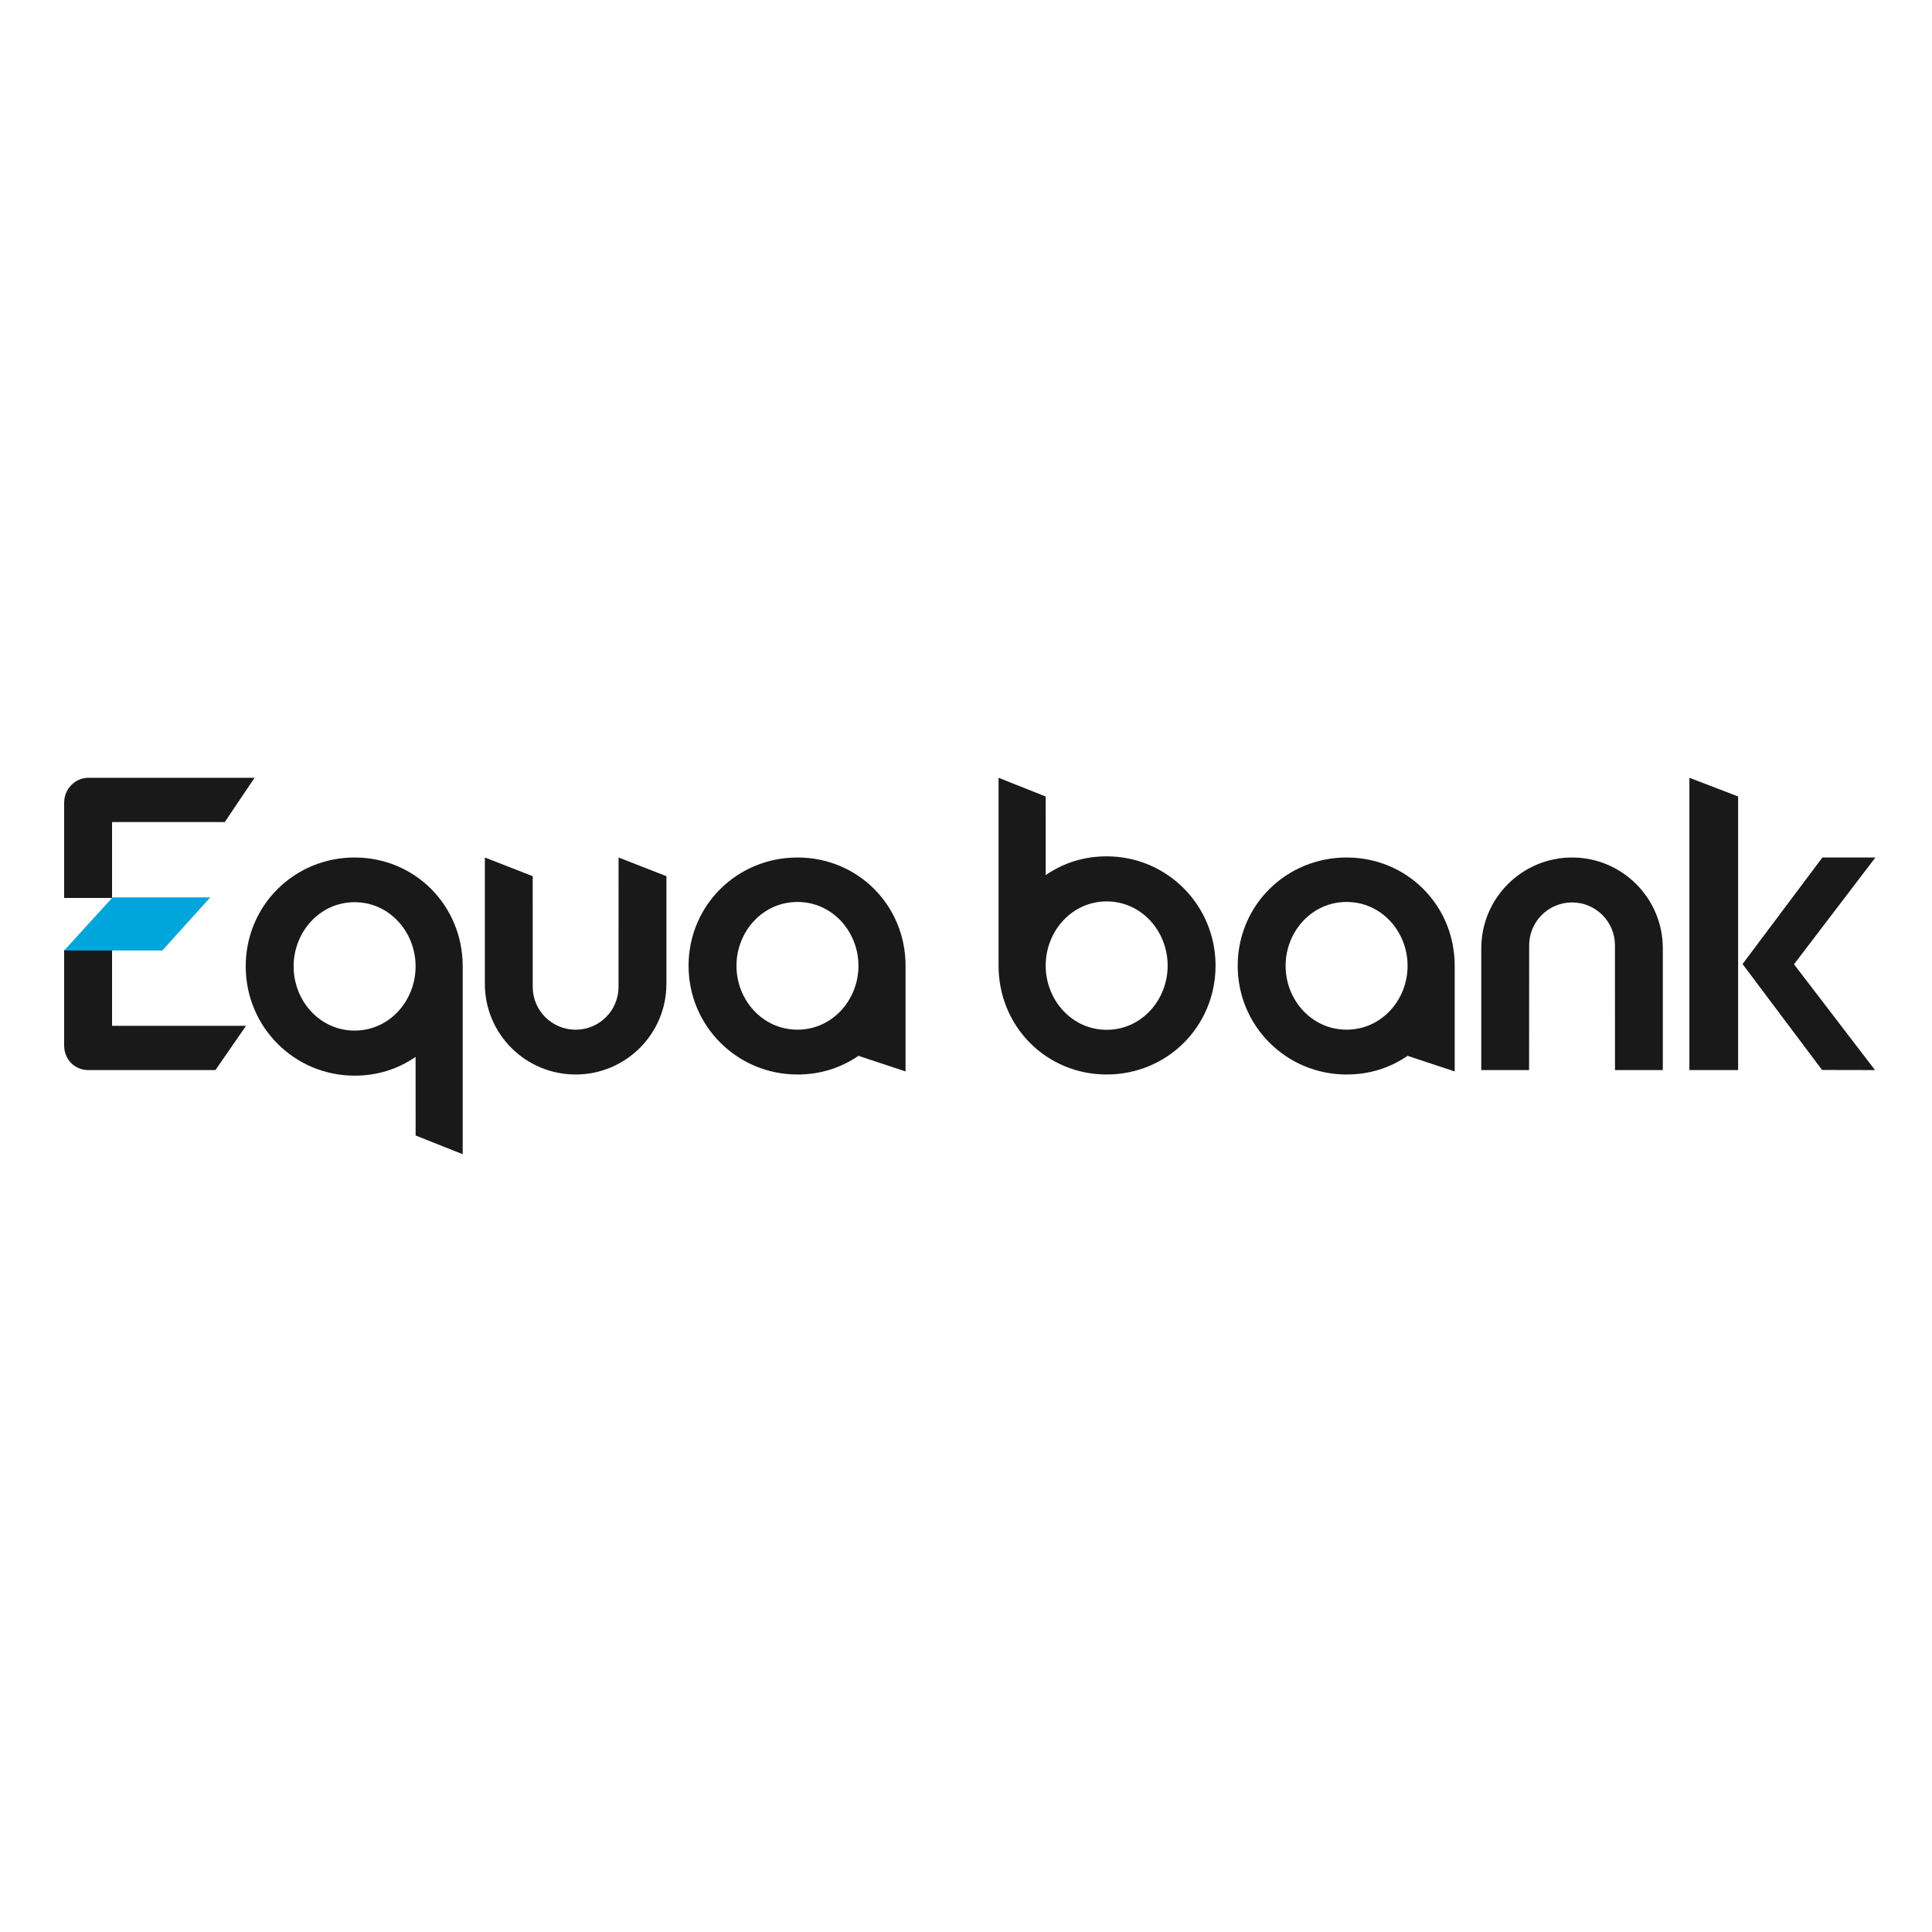
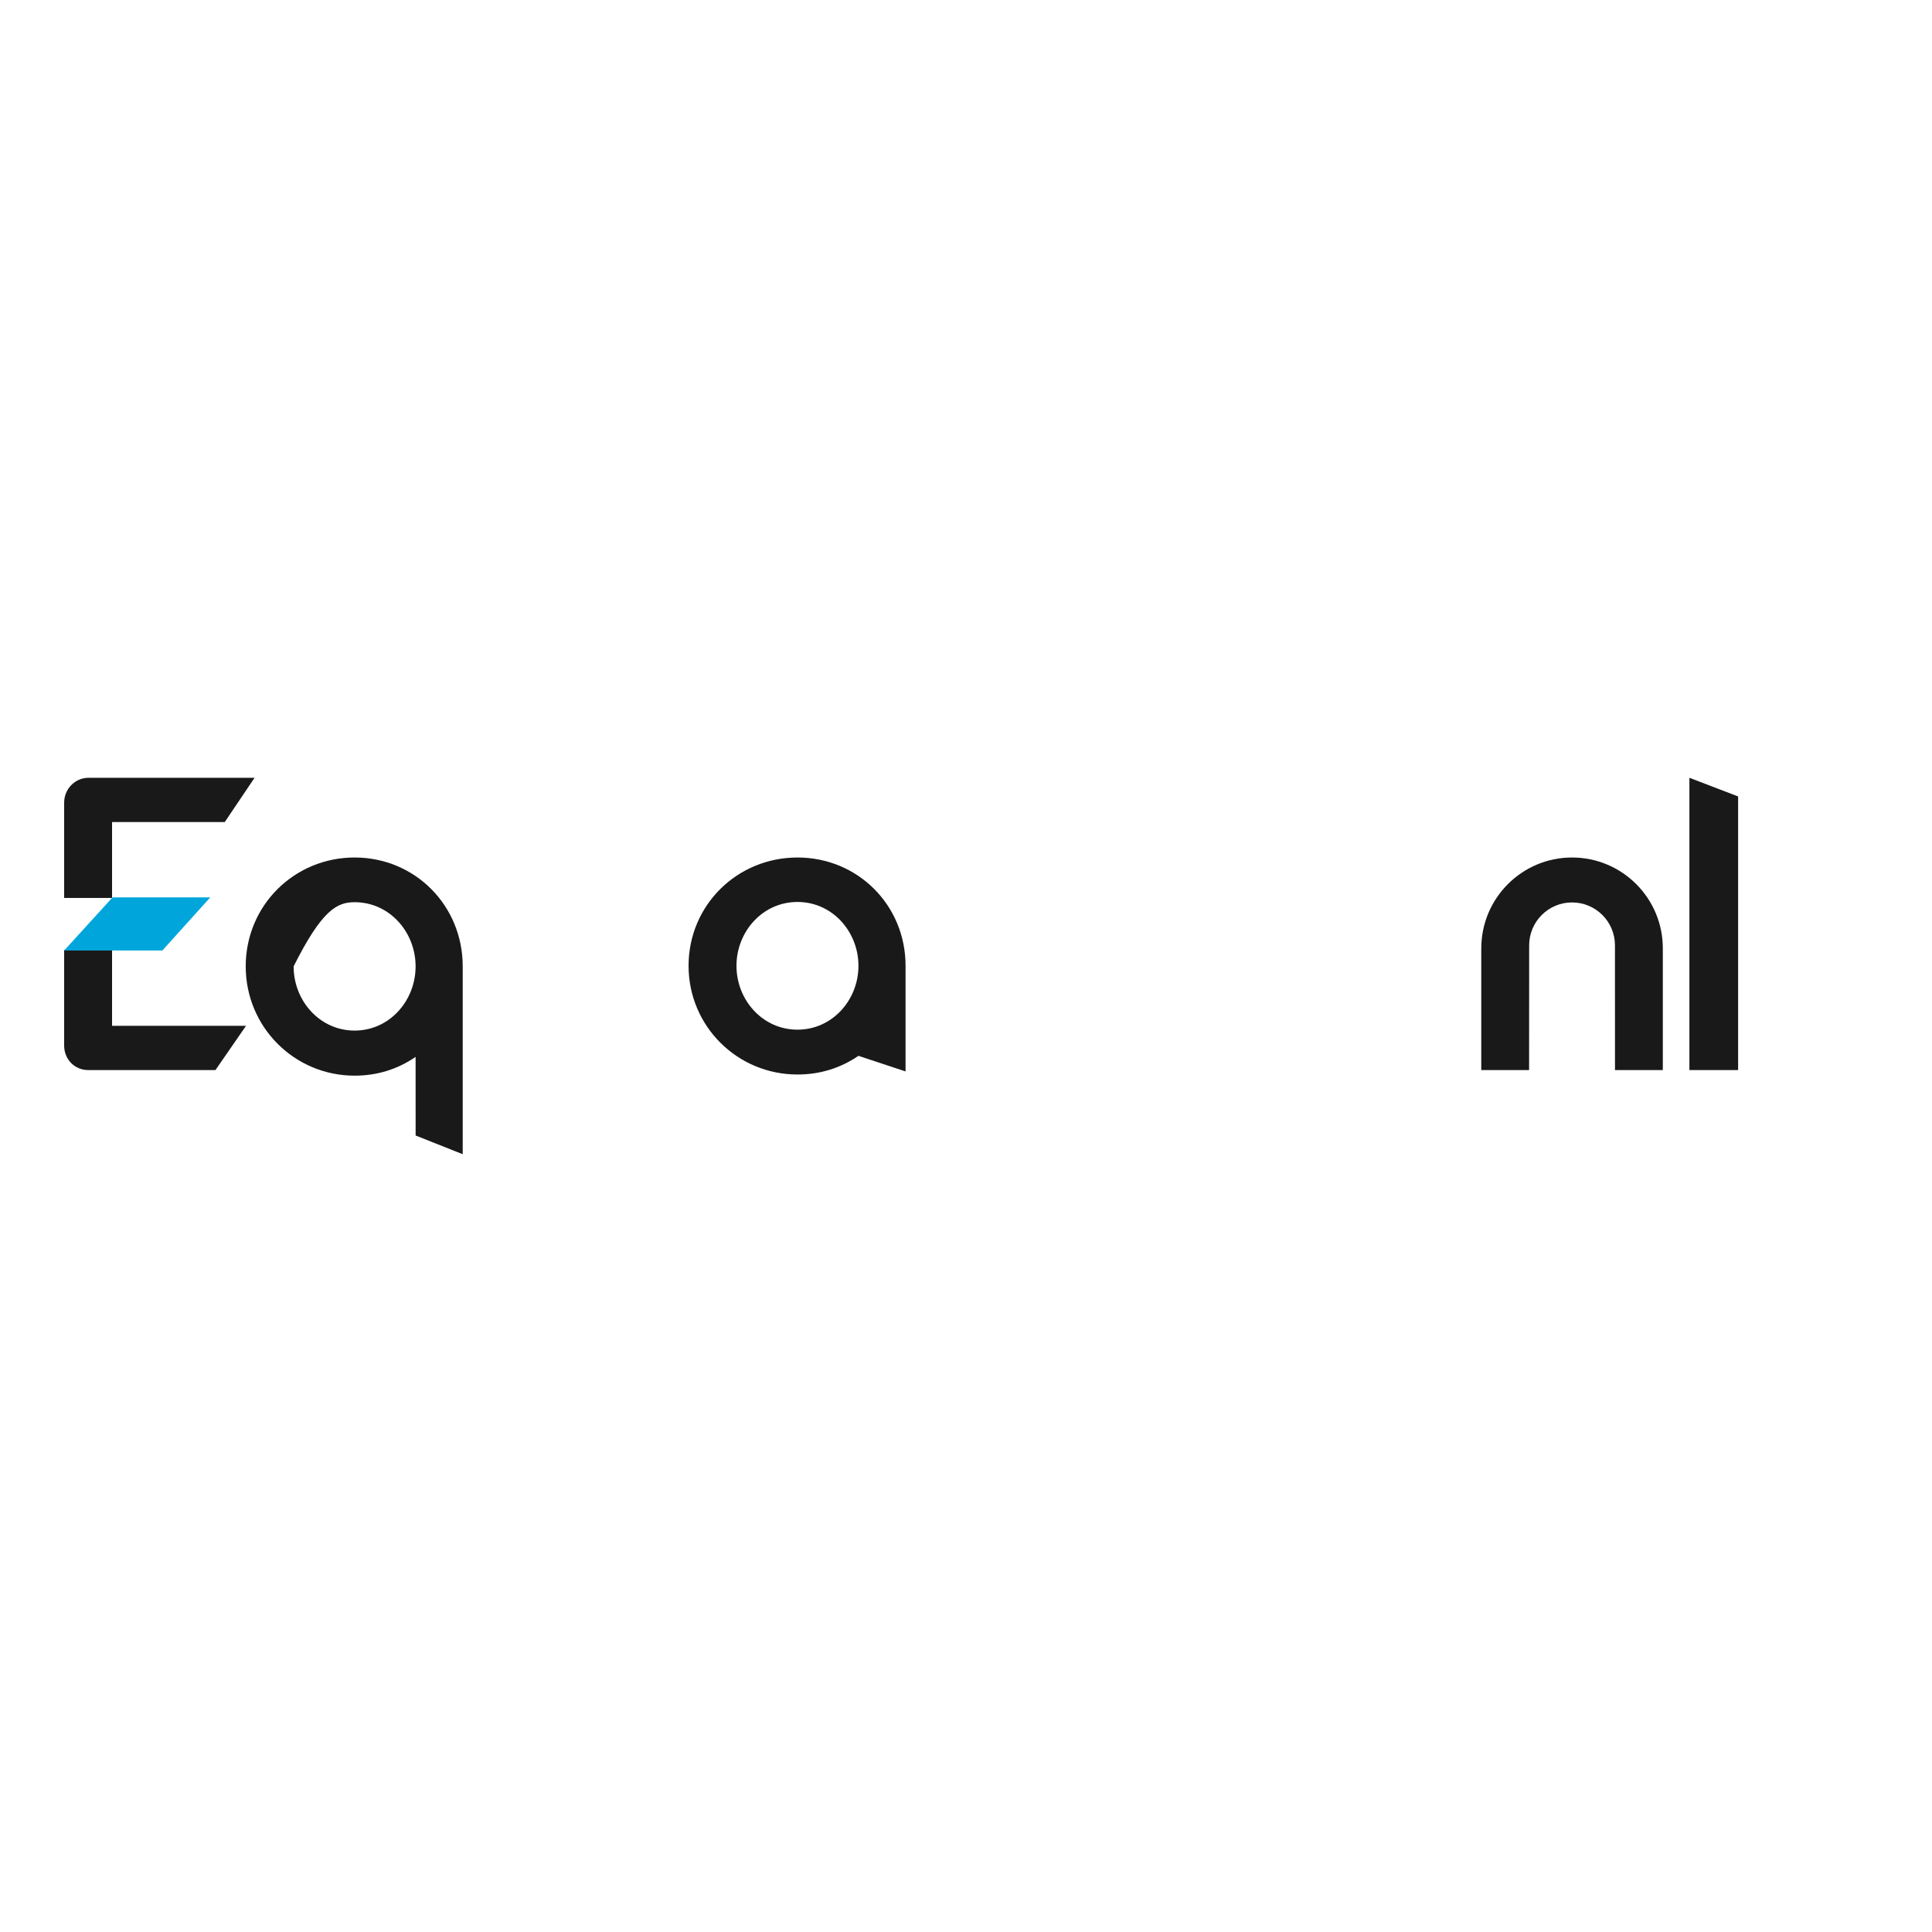
<svg xmlns="http://www.w3.org/2000/svg" width="512px" height="512px" viewBox="0 0 512 512" version="1.1">
  <title>cz / equa_bank_personal_cz</title>
  <desc>Created with Sketch.</desc>
  <defs />
  <g id="cz-/-equa_bank_personal_cz" stroke="none" stroke-width="1" fill="none" fill-rule="evenodd">
    <g id="logo" transform="translate(17, 206.122)">
-       <path d="M159.609,26.077 L146.929,21.125 C146.929,21.125 146.914,55.155 146.914,55.417 C146.914,61.683 141.826,66.762 135.546,66.762 C129.267,66.762 124.178,61.683 124.178,55.417 C124.178,55.155 124.174,26.077 124.174,26.077 L111.497,21.125 L111.497,54.645 L111.491,54.645 C111.501,67.895 122.266,78.631 135.546,78.631 C148.824,78.631 159.591,67.899 159.604,54.652 L159.609,54.652 L159.609,26.077 Z" id="Fill-1" fill="#1A1919" />
      <path d="M375.55,77.454 L388.226,77.457 C388.226,77.457 388.243,44.677 388.243,44.411 C388.243,38.129 393.336,33.032 399.614,33.032 C405.892,33.032 410.982,38.129 410.982,44.411 C410.982,44.677 410.988,77.457 410.988,77.457 L423.664,77.457 L423.664,45.189 L423.667,45.189 C423.658,31.898 412.891,21.125 399.614,21.125 C386.337,21.125 375.573,31.891 375.557,45.182 L375.55,45.182 L375.55,77.454 Z" id="Fill-3" fill="#1A1919" />
      <path d="M205.853,61.719 C202.953,64.811 198.947,66.745 194.337,66.751 C189.723,66.745 185.717,64.811 182.819,61.719 C179.923,58.628 178.173,54.384 178.173,49.827 C178.173,45.27 179.923,41.027 182.819,37.936 C185.717,34.844 189.723,32.91 194.337,32.907 C198.947,32.91 202.953,34.844 205.853,37.936 C208.746,41.027 210.498,45.27 210.498,49.827 C210.498,54.384 208.746,58.628 205.853,61.719 M214.645,29.442 C209.475,24.271 202.301,21.121 194.337,21.125 C186.372,21.125 179.148,24.27 173.931,29.433 C168.709,34.597 165.477,41.789 165.477,49.827 C165.477,57.816 168.708,65.026 173.93,70.229 C179.144,75.429 186.367,78.637 194.337,78.631 L194.374,78.631 C200.295,78.631 205.732,76.944 210.498,73.684 L222.983,77.816 L222.983,49.827 C222.986,41.795 219.814,34.604 214.645,29.442" id="Fill-5" fill="#1A1919" />
-       <path d="M351.379,61.719 C348.48,64.811 344.473,66.745 339.865,66.751 C335.25,66.745 331.242,64.811 328.347,61.719 C325.448,58.628 323.7,54.384 323.7,49.827 C323.7,45.27 325.448,41.027 328.347,37.936 C331.242,34.844 335.25,32.91 339.865,32.907 C344.473,32.91 348.48,34.844 351.379,37.936 C354.274,41.027 356.026,45.27 356.026,49.827 C356.026,54.384 354.274,58.628 351.379,61.719 M360.17,29.442 C355.002,24.271 347.825,21.121 339.865,21.125 C331.9,21.125 324.678,24.27 319.458,29.433 C314.237,34.597 311.002,41.789 311.002,49.827 C311.002,57.816 314.233,65.026 319.454,70.229 C324.668,75.429 331.894,78.637 339.865,78.631 L339.901,78.631 C345.822,78.631 351.263,76.944 356.026,73.684 L368.509,77.816 L368.509,49.827 C368.515,41.795 365.344,34.604 360.17,29.442" id="Fill-7" fill="#1A1919" />
-       <path d="M88.49,61.935 C85.592,65.043 81.584,66.987 76.975,66.994 C72.363,66.987 68.357,65.043 65.459,61.935 C62.56,58.827 60.811,54.56 60.811,49.98 C60.811,45.398 62.56,41.132 65.459,38.025 C68.357,34.917 72.363,32.973 76.975,32.97 C81.584,32.973 85.592,34.917 88.49,38.025 C91.388,41.132 93.138,45.398 93.138,49.98 C93.138,54.56 91.388,58.827 88.49,61.935 M97.283,29.486 C92.114,24.288 84.938,21.121 76.975,21.125 C69.01,21.125 61.788,24.286 56.568,29.478 C51.345,34.668 48.116,41.898 48.117,49.98 C48.117,58.011 51.343,65.259 56.566,70.49 C61.782,75.718 69.006,78.943 76.975,78.937 L77.012,78.937 C82.932,78.937 88.373,77.241 93.138,73.964 L93.145,94.799 L105.623,99.756 L105.623,49.98 C105.627,41.905 102.454,34.676 97.283,29.486" id="Fill-9" fill="#1A1919" />
-       <path d="M264.76,37.821 C267.662,34.713 271.668,32.767 276.277,32.762 C280.89,32.767 284.896,34.713 287.793,37.821 C290.691,40.929 292.44,45.195 292.44,49.779 C292.44,54.358 290.691,58.623 287.793,61.728 C284.896,64.837 280.89,66.784 276.277,66.787 C271.668,66.784 267.662,64.837 264.76,61.728 C261.867,58.623 260.118,54.358 260.118,49.779 C260.118,45.195 261.867,40.929 264.76,37.821 M255.97,70.271 C261.139,75.469 268.314,78.634 276.277,78.631 C284.238,78.631 291.46,75.469 296.681,70.281 C301.905,65.089 305.134,57.857 305.134,49.779 C305.134,41.745 301.905,34.494 296.685,29.266 C291.47,24.038 284.247,20.813 276.277,20.817 L276.239,20.817 C270.316,20.817 264.879,22.514 260.118,25.792 L260.108,4.956 L247.628,0 L247.628,49.779 C247.625,57.847 250.799,65.079 255.97,70.271" id="Fill-11" fill="#1A1919" />
-       <polygon id="Fill-13" fill="#1A1919" points="465.865 77.431 444.792 49.359 465.95 21.125 480 21.125 458.429 49.422 479.892 77.457" />
+       <path d="M88.49,61.935 C85.592,65.043 81.584,66.987 76.975,66.994 C72.363,66.987 68.357,65.043 65.459,61.935 C62.56,58.827 60.811,54.56 60.811,49.98 C68.357,34.917 72.363,32.973 76.975,32.97 C81.584,32.973 85.592,34.917 88.49,38.025 C91.388,41.132 93.138,45.398 93.138,49.98 C93.138,54.56 91.388,58.827 88.49,61.935 M97.283,29.486 C92.114,24.288 84.938,21.121 76.975,21.125 C69.01,21.125 61.788,24.286 56.568,29.478 C51.345,34.668 48.116,41.898 48.117,49.98 C48.117,58.011 51.343,65.259 56.566,70.49 C61.782,75.718 69.006,78.943 76.975,78.937 L77.012,78.937 C82.932,78.937 88.373,77.241 93.138,73.964 L93.145,94.799 L105.623,99.756 L105.623,49.98 C105.627,41.905 102.454,34.676 97.283,29.486" id="Fill-9" fill="#1A1919" />
      <polygon id="Fill-15" fill="#1A1919" points="443.619 77.457 443.619 4.946 430.709 0 430.709 77.454" />
      <path d="M12.696,45.605 L0,45.605 L1.21928948e-05,70.971 C-0.003,72.759 0.686,74.402 1.834,75.572 C2.978,76.742 4.58,77.457 6.341,77.457 L40.097,77.457 L48.199,65.731 L12.696,65.731 L12.696,45.605 Z M12.696,11.731 L42.559,11.731 L50.465,0 L6.451,0 C2.878,0.003 0.003,2.967 1.21928948e-05,6.598 L1.21928948e-05,31.842 L12.696,31.842 L12.696,11.731 Z" id="Fill-17" fill="#1A1919" />
      <polygon id="Fill-19" fill="#00A6DB" points="12.826 31.687 0 45.77 26.028 45.77 38.729 31.687" />
    </g>
  </g>
</svg>